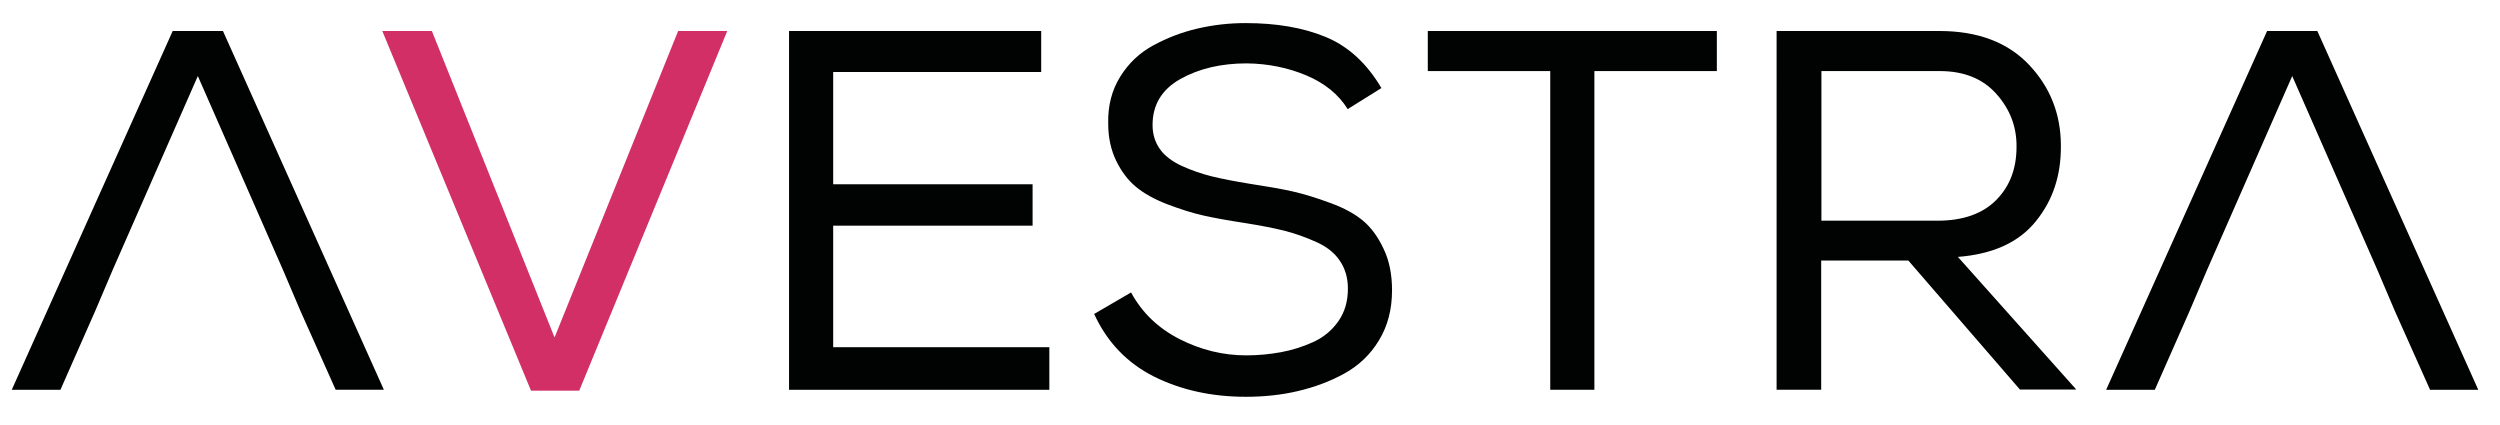
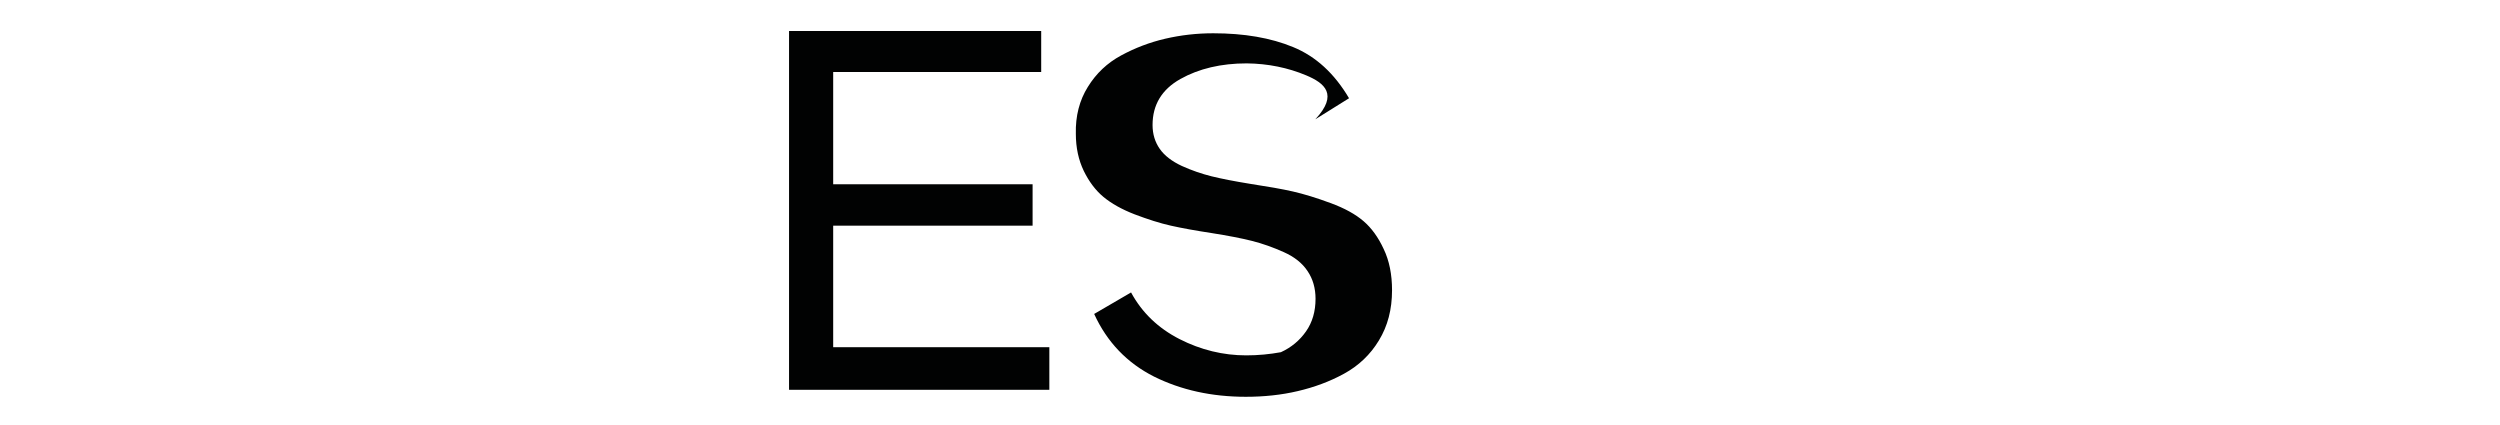
<svg xmlns="http://www.w3.org/2000/svg" version="1.1" id="Livello_1" x="0px" y="0px" viewBox="0 0 1104.5 187.9" style="enable-background:new 0 0 1104.5 187.9;" xml:space="preserve">
  <style type="text/css">
	.st0{fill:#010202;}
	.st1{fill:#D12F65;}
</style>
-   <path class="st0" d="M125,119.2L87.4,33.6l-37.6,85.6l-7.7,18.1l-15.4,34.9H5.2L76.3,13.7h22.2l71.1,158.5h-21.3l-15.6-34.9  L125,119.2z" />
-   <path class="st0" d="M1050.3,119.2l-37.6-85.6l-37.6,85.6l-7.7,18.1L952,172.2h-21.5l71.1-158.5h22.2l71.1,158.5h-21.3l-15.6-34.9  L1050.3,119.2z" />
-   <path class="st1" d="M190.8,13.7L245,149.1l54.6-135.4h21.7l-65.4,158.9h-21.3L168.9,13.7H190.8z" />
  <path class="st0" d="M348.6,13.7H460v18.1h-91.9v49.6h88.1v18.3h-88.1v53.7h95.5v18.8h-115V13.7z" />
-   <path class="st0" d="M577.1,33.3c-8.1-3.4-16.9-5.2-26.3-5.3c-11.3,0-21.1,2.3-29.3,6.9c-8.2,4.6-12.3,11.4-12.3,20.3  c0,4.1,1.1,7.6,3.2,10.6c2.1,3,5.4,5.5,9.7,7.5c4.4,2,8.8,3.5,13.2,4.6c4.5,1.1,10.1,2.2,16.9,3.3c7.8,1.2,14.2,2.3,19,3.4  c4.8,1.1,10.4,2.8,16.6,5.1c6.3,2.3,11.1,5,14.6,8c3.5,3,6.5,7.1,8.9,12.3c2.5,5.2,3.7,11.3,3.7,18.2c0,8.5-1.9,15.8-5.8,22.2  c-3.8,6.3-9,11.2-15.4,14.7c-6.4,3.5-13.2,6-20.5,7.7c-7.2,1.7-14.9,2.5-22.9,2.5c-15.1,0-28.6-3-40.5-8.9  c-11.9-6-20.8-15.2-26.5-27.7l16.3-9.5c4.8,8.9,12,15.8,21.4,20.6c9.4,4.8,19.3,7.2,29.5,7.2c5.3,0,10.4-0.5,15.3-1.4  c4.9-0.9,9.7-2.4,14.3-4.5c4.6-2.1,8.3-5.2,11.1-9.2c2.8-4,4.2-8.8,4.2-14.4c0-4.7-1.2-8.8-3.5-12.2c-2.3-3.5-5.8-6.3-10.5-8.4  c-4.7-2.1-9.4-3.8-14.2-5c-4.8-1.2-10.6-2.3-17.5-3.4c-7.2-1.1-13.3-2.2-18.2-3.3c-4.9-1.1-10.2-2.8-16-5  c-5.7-2.2-10.3-4.8-13.8-7.7c-3.5-2.9-6.4-6.8-8.7-11.5c-2.3-4.8-3.5-10.2-3.5-16.4c-0.2-7.8,1.6-14.8,5.3-20.7  c3.7-6,8.6-10.6,14.7-13.9c6.1-3.3,12.6-5.8,19.5-7.4c6.9-1.6,13.9-2.4,21.2-2.4c13.6,0,25.4,2,35.3,6.1c10,4.1,18.2,11.6,24.7,22.6  l-14.9,9.3C591.4,41.7,585.2,36.7,577.1,33.3z" />
-   <path class="st0" d="M630.8,31.4V13.7h127.7v17.7h-54.1v140.8h-19.5V31.4H630.8z" />
-   <path class="st0" d="M843.1,115.1h-38.5v57.1h-19.7V13.7h72c16.9,0,30.1,5,39.5,14.9s14.1,21.9,14.1,35.8c0.1,13-3.5,24.1-11.1,33.4  c-7.5,9.3-19,14.5-34.4,15.7l52.3,58.6h-24.9L843.1,115.1z M882,88.3c6-6.1,8.9-13.9,8.9-23.4c0.1-8.8-2.8-16.5-8.8-23.3  c-6-6.8-14.4-10.2-25.1-10.2h-52.3v66.1H856C867.3,97.5,876,94.4,882,88.3z" />
+   <path class="st0" d="M577.1,33.3c-8.1-3.4-16.9-5.2-26.3-5.3c-11.3,0-21.1,2.3-29.3,6.9c-8.2,4.6-12.3,11.4-12.3,20.3  c0,4.1,1.1,7.6,3.2,10.6c2.1,3,5.4,5.5,9.7,7.5c4.4,2,8.8,3.5,13.2,4.6c4.5,1.1,10.1,2.2,16.9,3.3c7.8,1.2,14.2,2.3,19,3.4  c4.8,1.1,10.4,2.8,16.6,5.1c6.3,2.3,11.1,5,14.6,8c3.5,3,6.5,7.1,8.9,12.3c2.5,5.2,3.7,11.3,3.7,18.2c0,8.5-1.9,15.8-5.8,22.2  c-3.8,6.3-9,11.2-15.4,14.7c-6.4,3.5-13.2,6-20.5,7.7c-7.2,1.7-14.9,2.5-22.9,2.5c-15.1,0-28.6-3-40.5-8.9  c-11.9-6-20.8-15.2-26.5-27.7l16.3-9.5c4.8,8.9,12,15.8,21.4,20.6c9.4,4.8,19.3,7.2,29.5,7.2c5.3,0,10.4-0.5,15.3-1.4  c4.6-2.1,8.3-5.2,11.1-9.2c2.8-4,4.2-8.8,4.2-14.4c0-4.7-1.2-8.8-3.5-12.2c-2.3-3.5-5.8-6.3-10.5-8.4  c-4.7-2.1-9.4-3.8-14.2-5c-4.8-1.2-10.6-2.3-17.5-3.4c-7.2-1.1-13.3-2.2-18.2-3.3c-4.9-1.1-10.2-2.8-16-5  c-5.7-2.2-10.3-4.8-13.8-7.7c-3.5-2.9-6.4-6.8-8.7-11.5c-2.3-4.8-3.5-10.2-3.5-16.4c-0.2-7.8,1.6-14.8,5.3-20.7  c3.7-6,8.6-10.6,14.7-13.9c6.1-3.3,12.6-5.8,19.5-7.4c6.9-1.6,13.9-2.4,21.2-2.4c13.6,0,25.4,2,35.3,6.1c10,4.1,18.2,11.6,24.7,22.6  l-14.9,9.3C591.4,41.7,585.2,36.7,577.1,33.3z" />
</svg>